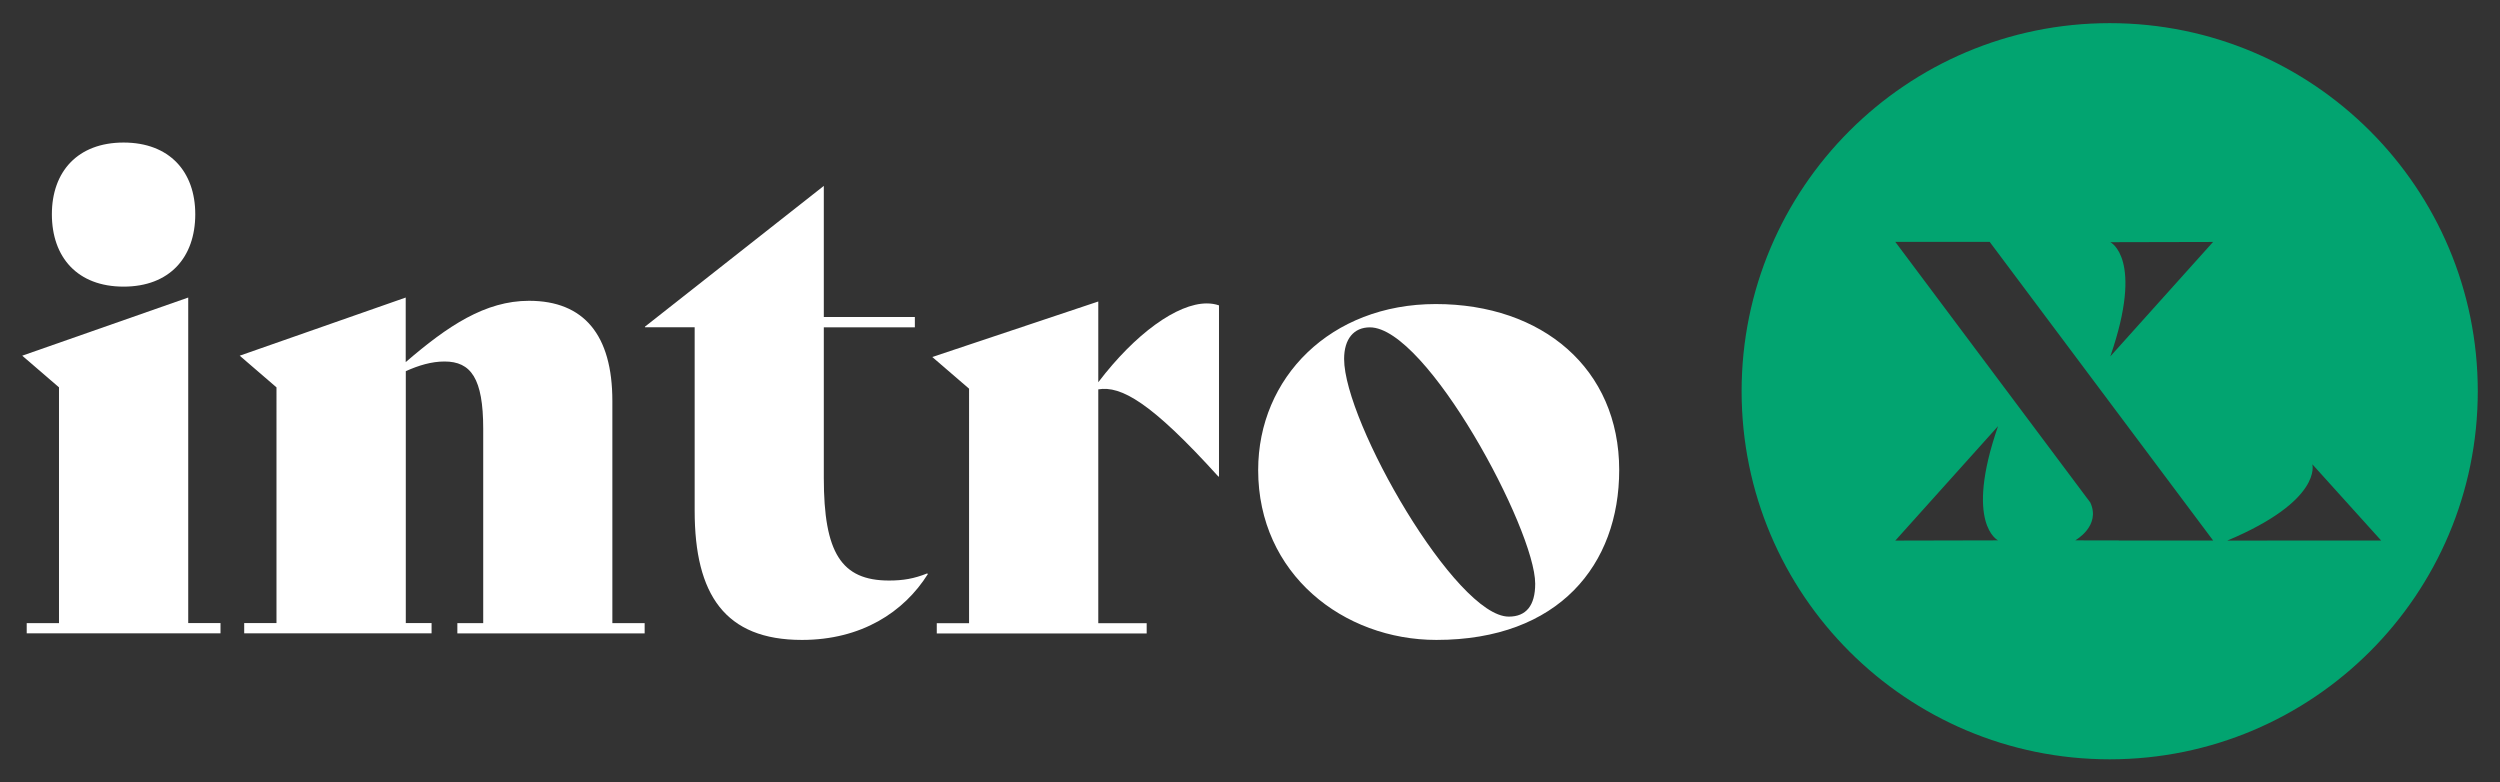
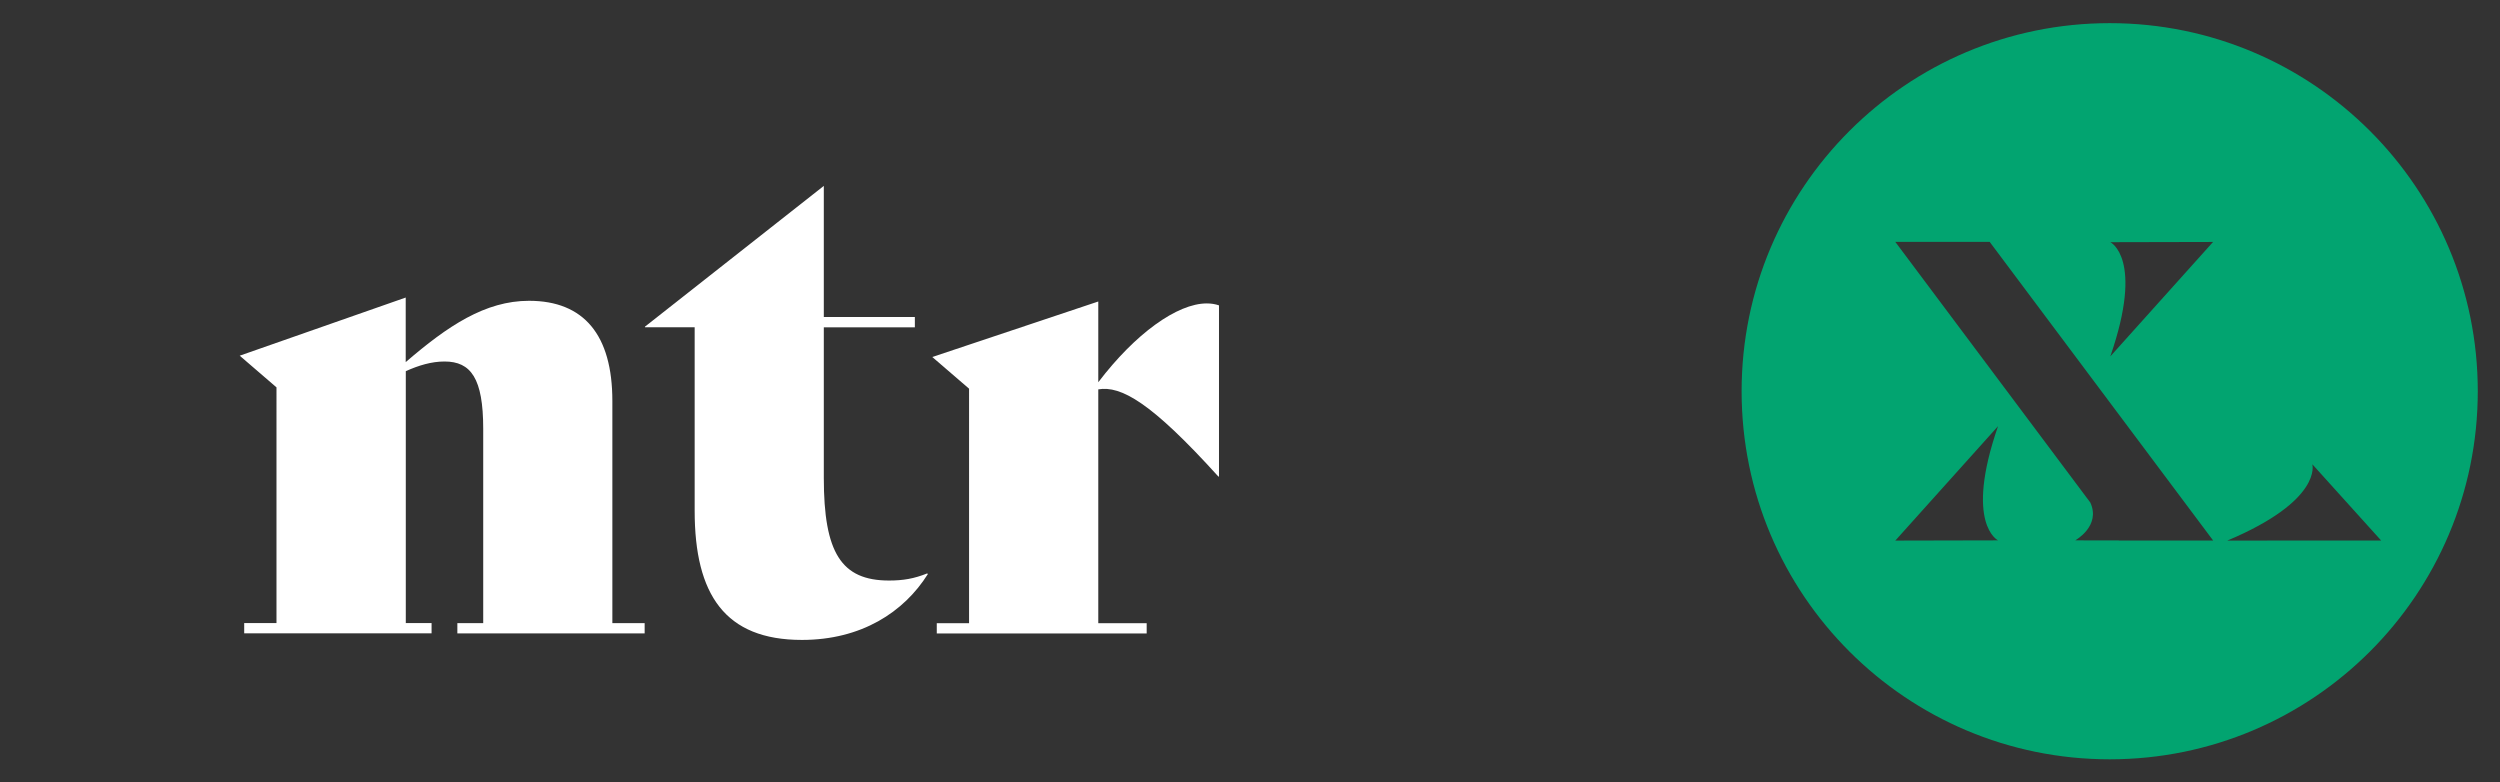
<svg xmlns="http://www.w3.org/2000/svg" version="1.1" id="Layer_1" x="0px" y="0px" viewBox="0 0 322.89 101.06" style="enable-background:new 0 0 322.89 101.06;" xml:space="preserve">
  <rect x="0" y="0" width="322.89" height="101.06" fill="#333333" stroke="none" />
  <style type="text/css">
	.st0{fill:#02A470;}
	.st1{fill:#FFFFFF;}
</style>
  <g>
    <g>
      <path class="st0" d="M272.48,2.99c-26.26,0-47.54,21.29-47.54,47.54c0,26.26,21.29,47.54,47.54,47.54    c26.26,0,47.54-21.29,47.54-47.54C320.02,24.27,298.74,2.99,272.48,2.99z M258.06,69.79l-13.27,0.03l13.27-14.78    C253.67,67.71,258.06,69.79,258.06,69.79z M273.65,69.82l-0.01-0.02l-5.61-0.01c0,0,3.34-1.85,1.95-4.88l-25.19-33.67h12.19    l28.86,38.57H273.65z M272.56,46.03c4.39-12.67,0-14.75,0-14.75l13.27-0.03L272.56,46.03z M287.67,69.82    c12.36-5.2,10.98-9.86,10.98-9.86l8.89,9.85L287.67,69.82z" />
    </g>
    <g>
-       <path class="st1" d="M3.45,80.48h4.17V50.03l-4.75-4.09l21.44-7.51v42.04h4.17v1.33H3.45V80.48z M6.7,27.67    c0-5.51,3.34-9.26,9.26-9.26s9.26,3.75,9.26,9.26c0,5.59-3.33,9.35-9.26,9.35S6.7,33.26,6.7,27.67z" />
      <path class="st1" d="M83.26,80.48v1.33H59.07v-1.33h3.34V55.37c0-6.51-1.59-8.68-5-8.68c-1.67,0-3.34,0.5-5,1.25v32.53h3.33v1.33    H31.54v-1.33h4.17V50.03l-4.75-4.09l21.44-7.51v8.34c5.42-4.67,10.26-7.92,15.93-7.92c7.09,0,10.76,4.42,10.76,12.93v28.7H83.26z" />
      <path class="st1" d="M119.84,74.14c-3.09,4.92-8.59,8.51-16.27,8.51c-9.92,0-13.85-5.84-13.85-16.68V42.27h-6.42v-0.08l23.1-18.18    v16.93h11.76v1.34h-11.76v19.44c0,9.67,2.25,13.26,8.43,13.26c1.83,0,3.25-0.25,4.92-0.92L119.84,74.14z" />
      <path class="st1" d="M157.44,39.44v22.11h-0.08c-8.68-9.6-12.59-11.76-15.51-11.26v30.2h6.25v1.33h-27.11v-1.33h4.17V50.2    l-4.75-4.09l21.44-7.17v10.43c4.75-6.25,10.18-10.18,14.01-10.18C156.43,39.19,156.94,39.27,157.44,39.44z" />
-       <path class="st1" d="M162.5,60.71c0-11.93,9.34-21.44,22.94-21.44c13.76,0,23.69,8.34,23.69,21.44c0,12.18-7.76,21.94-23.61,21.94    C173.51,82.65,162.5,74.14,162.5,60.71z M198.28,75.39c0-7-14.01-33.11-21.35-33.11c-2.08,0-3.33,1.5-3.33,4.08    c0,8.17,14.43,33.28,21.27,33.28C197.11,79.64,198.28,78.22,198.28,75.39z" />
    </g>
  </g>
</svg>